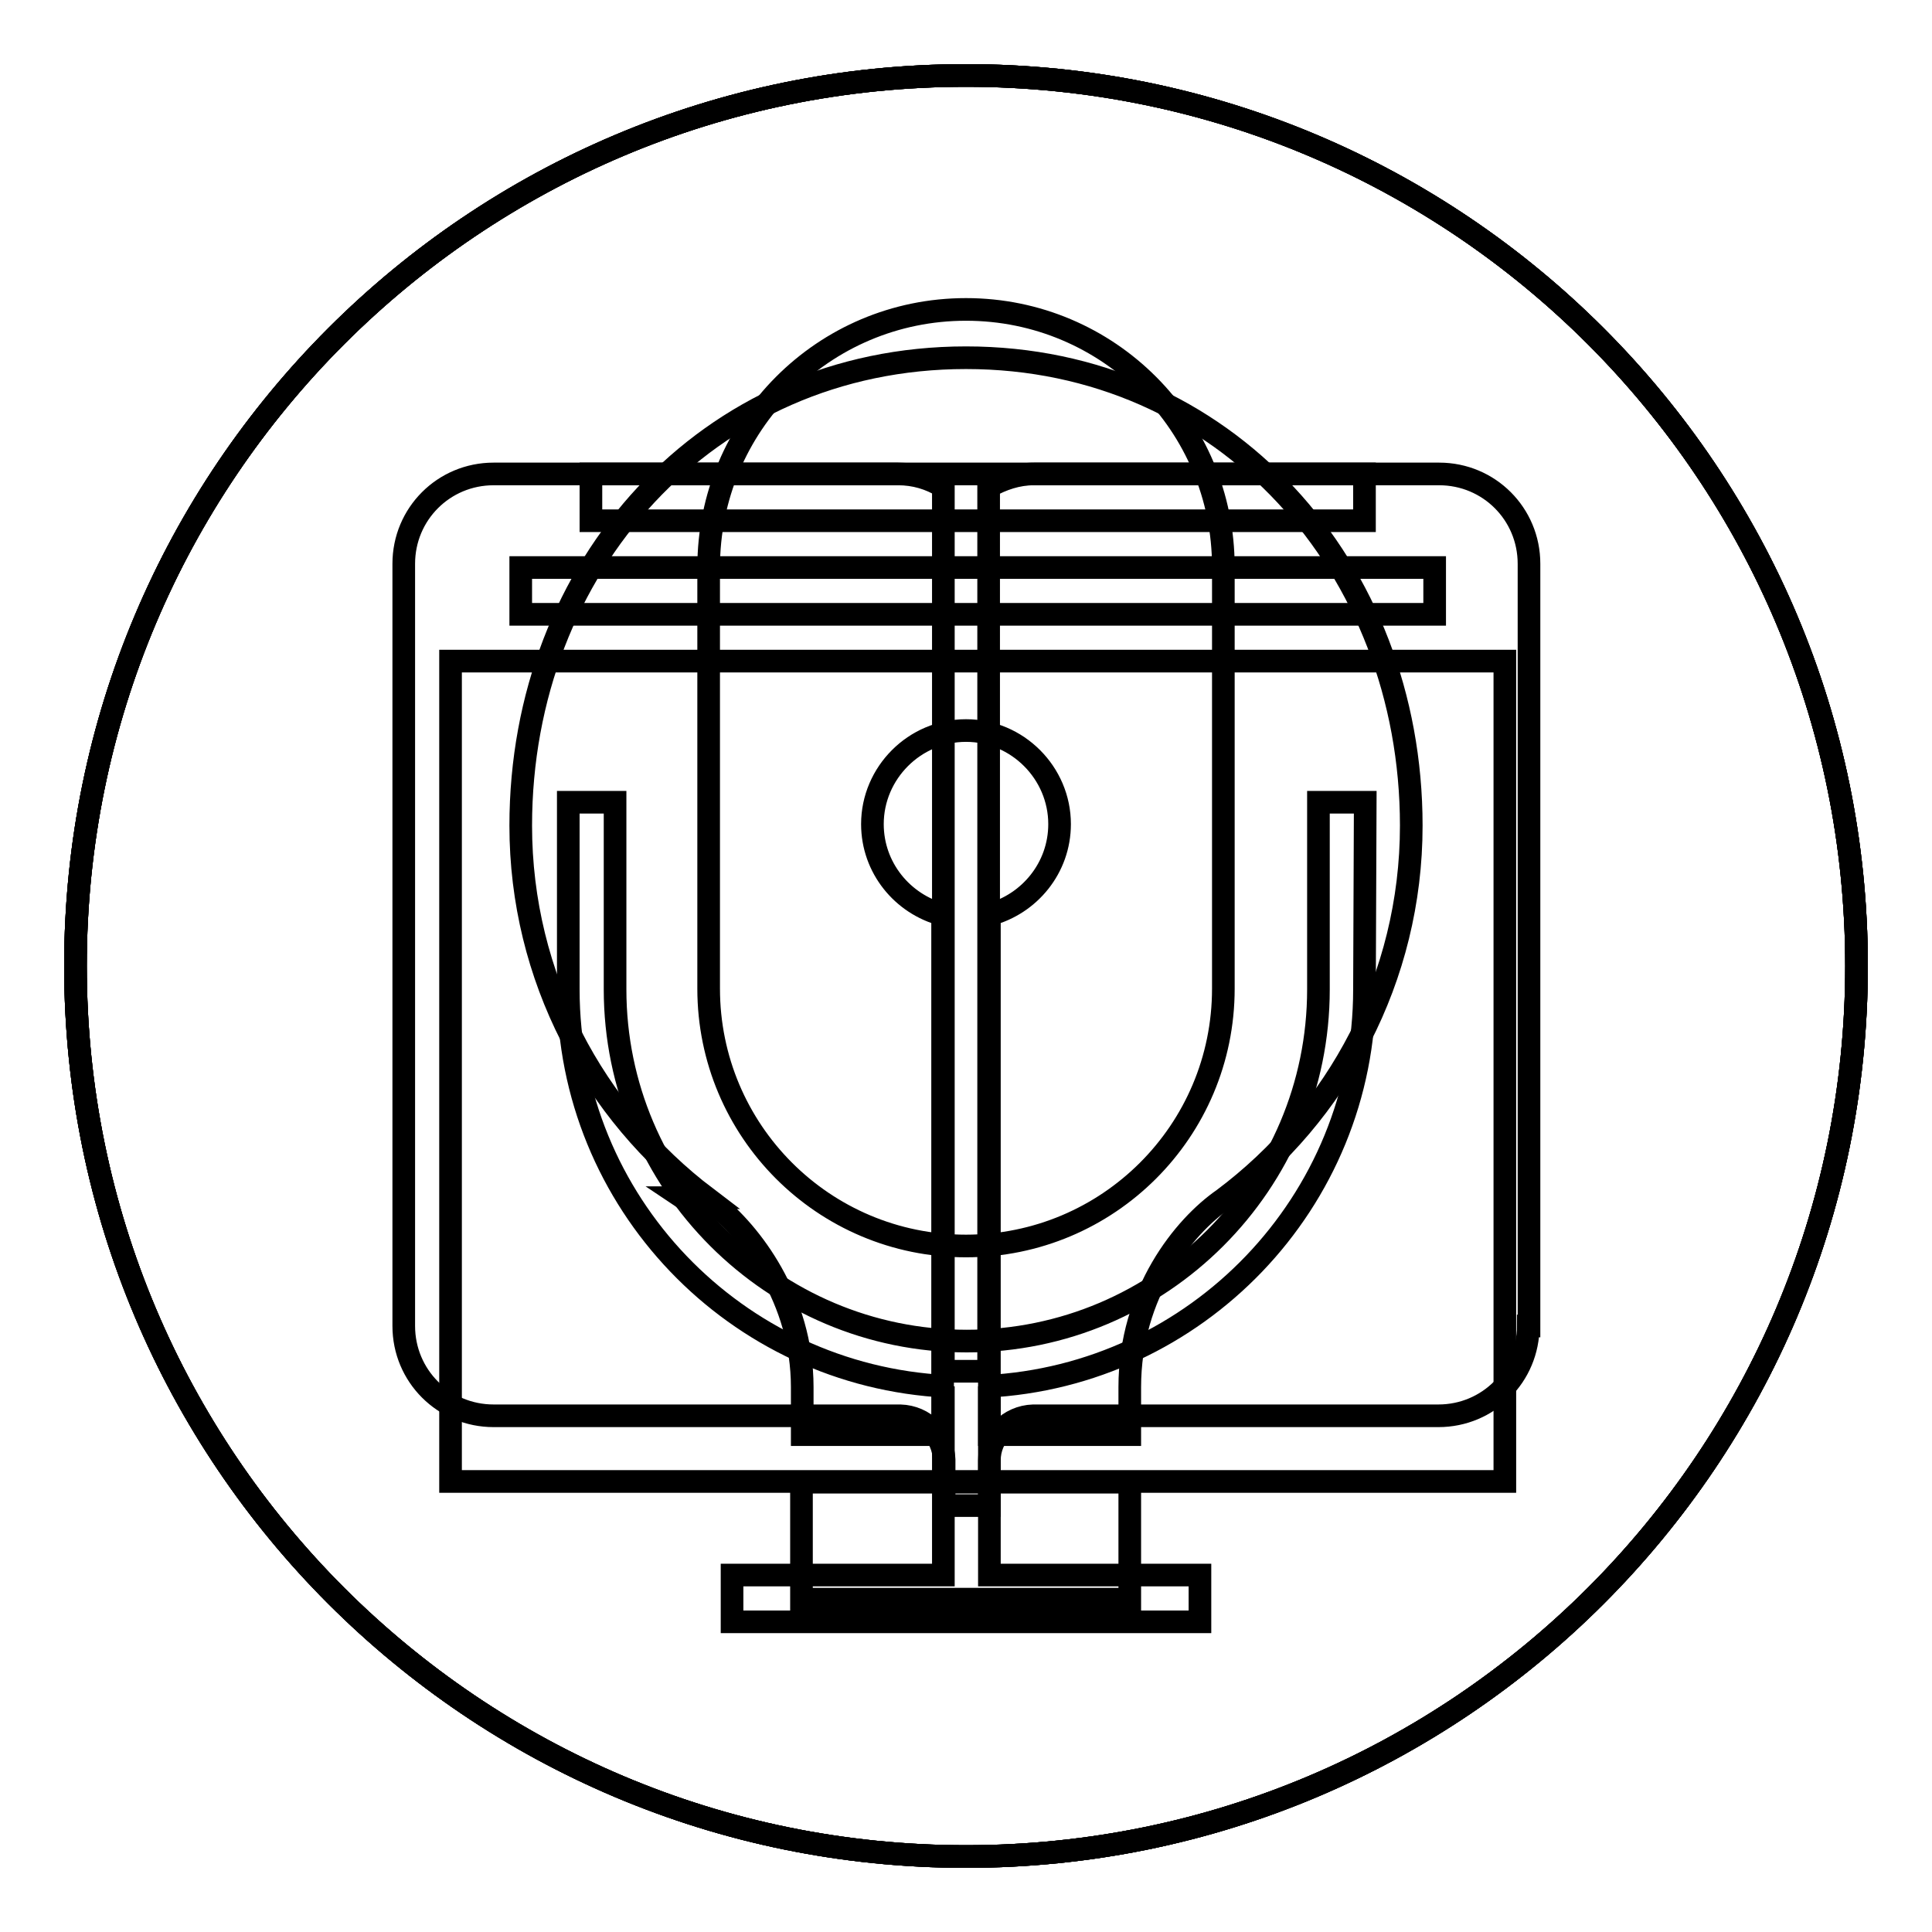
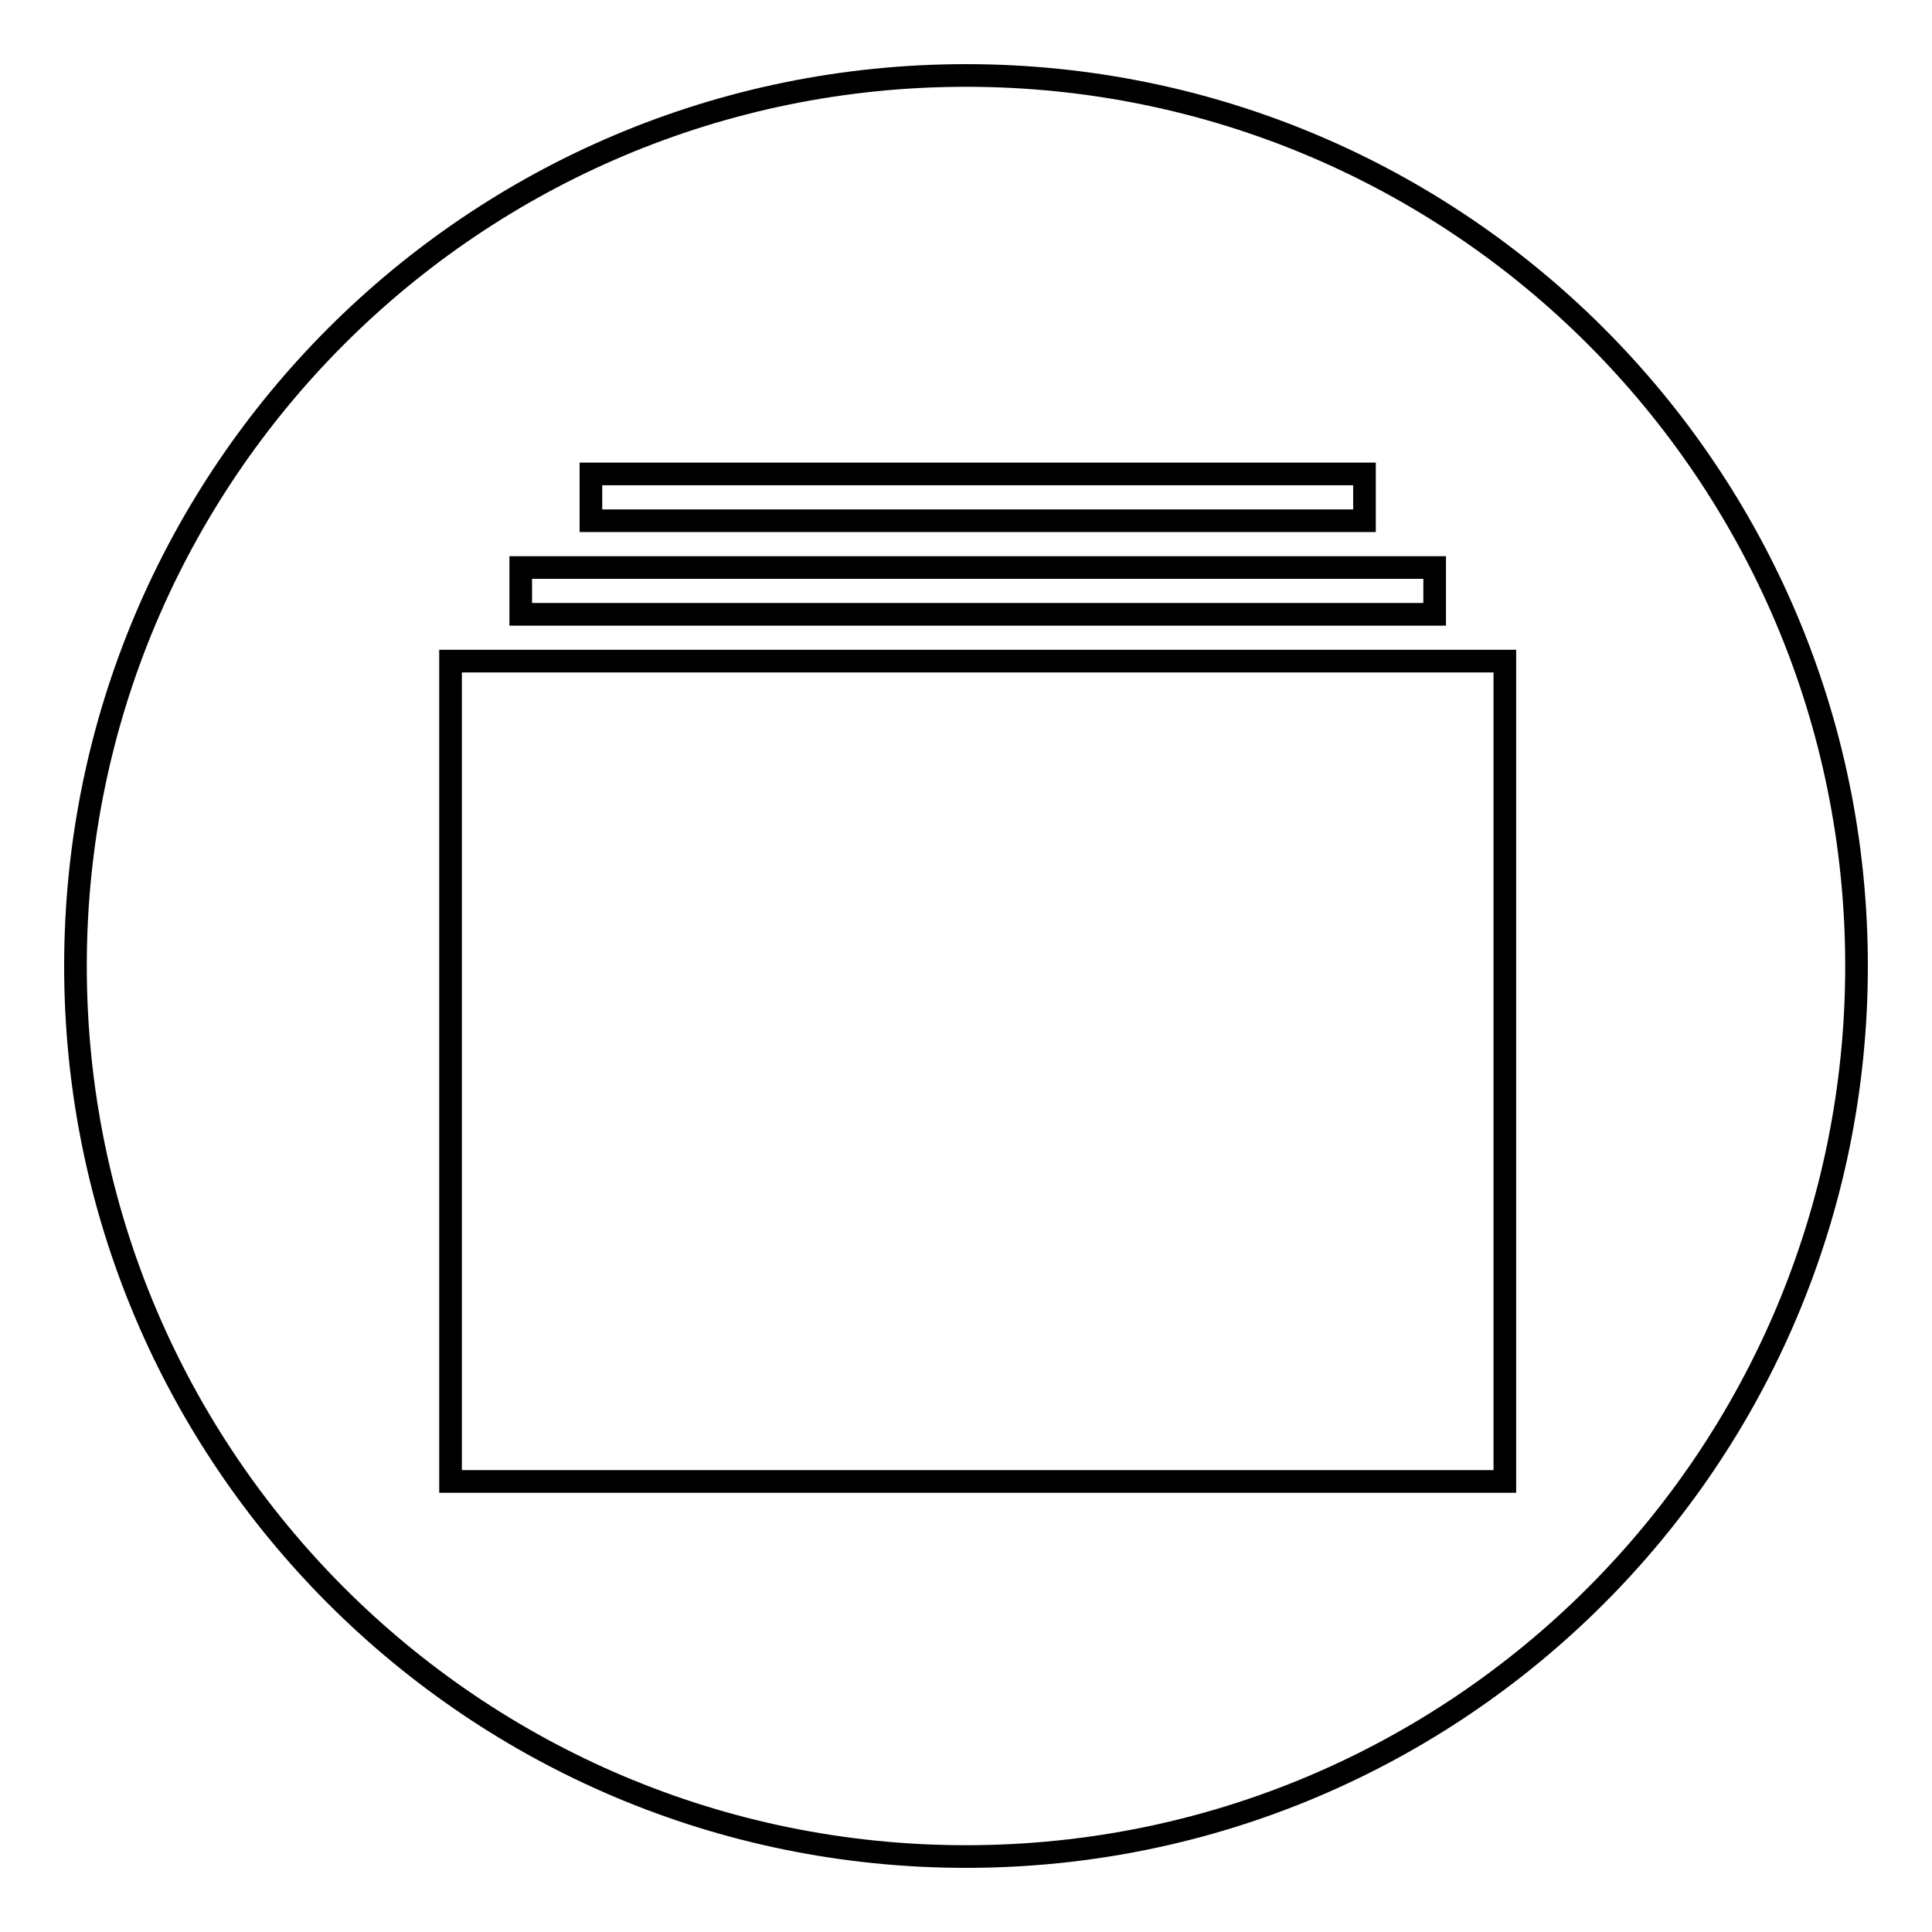
<svg xmlns="http://www.w3.org/2000/svg" version="1.1" x="0px" y="0px" viewBox="0 0 256 256" enable-background="new 0 0 256 256" xml:space="preserve">
  <g>
    <g>
-       <path stroke-width="3" fill-opacity="0" stroke="#000000" d="M128,10C62.8,10,10,62.8,10,128c0,65.2,52.8,118,118,118c65.2,0,118-52.8,118-118C246,62.8,193.2,10,128,10z M202.5,175.7c0,6.6-5.3,11.9-11.9,11.9H137c0,0-0.1,0-0.1,0c-3.2,0.1-5.8,2.7-5.8,5.9v2.7h0v3.3h-6v-6.1c-0.1-3.2-2.6-5.7-5.8-5.8c-0.1,0-0.1,0-0.2,0H65.4c-6.6,0-11.9-5.3-11.9-11.9v-101c0-6.6,5.3-11.9,11.9-11.9H119c2.2,0,4.2,0.6,6,1.7v117.2h6V64.5c1.8-1,3.8-1.7,6-1.7h53.7c6.6,0,11.9,5.3,11.9,11.9V175.7L202.5,175.7z" />
      <path stroke-width="3" fill-opacity="0" stroke="#000000" d="M128,10C62.8,10,10,62.8,10,128c0,65.2,52.8,118,118,118c65.2,0,118-52.8,118-118C246,62.8,193.2,10,128,10z M78.3,62.8h102.5V69H78.3V62.8z M69,75.2h121.1v6.2H69V75.2z M199.4,196.3H59.7V87.6h139.7V196.3z" />
-       <path stroke-width="3" fill-opacity="0" stroke="#000000" d="M128,10C62.8,10,10,62.8,10,128c0,65.2,52.8,118,118,118c65.2,0,118-52.8,118-118C246,62.8,193.2,10,128,10z M93.9,75.2C93.9,56.3,109.1,41,128,41c18.9,0,34.1,15.3,34.1,34.1v55.9c0,18.9-15.3,34.1-34.1,34.1c-18.9,0-34.1-15.3-34.1-34.1V75.2z M180.8,131.1c0,28.2-22.3,51.2-50.1,52.6h0.4v25h27.9v6.2H97v-6.2h28v-25h0.4c-27.9-1.4-50.1-24.4-50.1-52.6v-24.8h6.2v24.8c0,25.7,20.9,46.6,46.6,46.6c25.7,0,46.6-20.9,46.6-46.6v-24.8h6.2L180.8,131.1L180.8,131.1z" />
-       <path stroke-width="3" fill-opacity="0" stroke="#000000" d="M128,10C62.8,10,10,62.8,10,128c0,65.2,52.8,118,118,118c65.2,0,118-52.8,118-118C246,62.8,193.2,10,128,10z M149.7,211.9h-43.5v-15.5h43.5L149.7,211.9L149.7,211.9z M162.1,158.9L162.1,158.9c-5.2,3.6-12.4,12.4-12.4,24.9v6.3h-18.6v-68.9c5.3-1.4,9.3-6.2,9.3-12c0-6.8-5.6-12.4-12.4-12.4s-12.4,5.6-12.4,12.4c0,5.8,4,10.6,9.3,12v68.9h-18.6v-6.3c0-11.7-6.9-20.5-11.7-24.3c0,0-3.2,0-3.2-0.1c-0.3-0.2-0.6-0.5-0.9-0.7h3.1C78.7,147.4,69,129.5,69,109.4c0-34.3,24.7-62,59-62c34.3,0,59,27.8,59,62C187,129.6,177.2,147.6,162.1,158.9z" />
    </g>
  </g>
</svg>